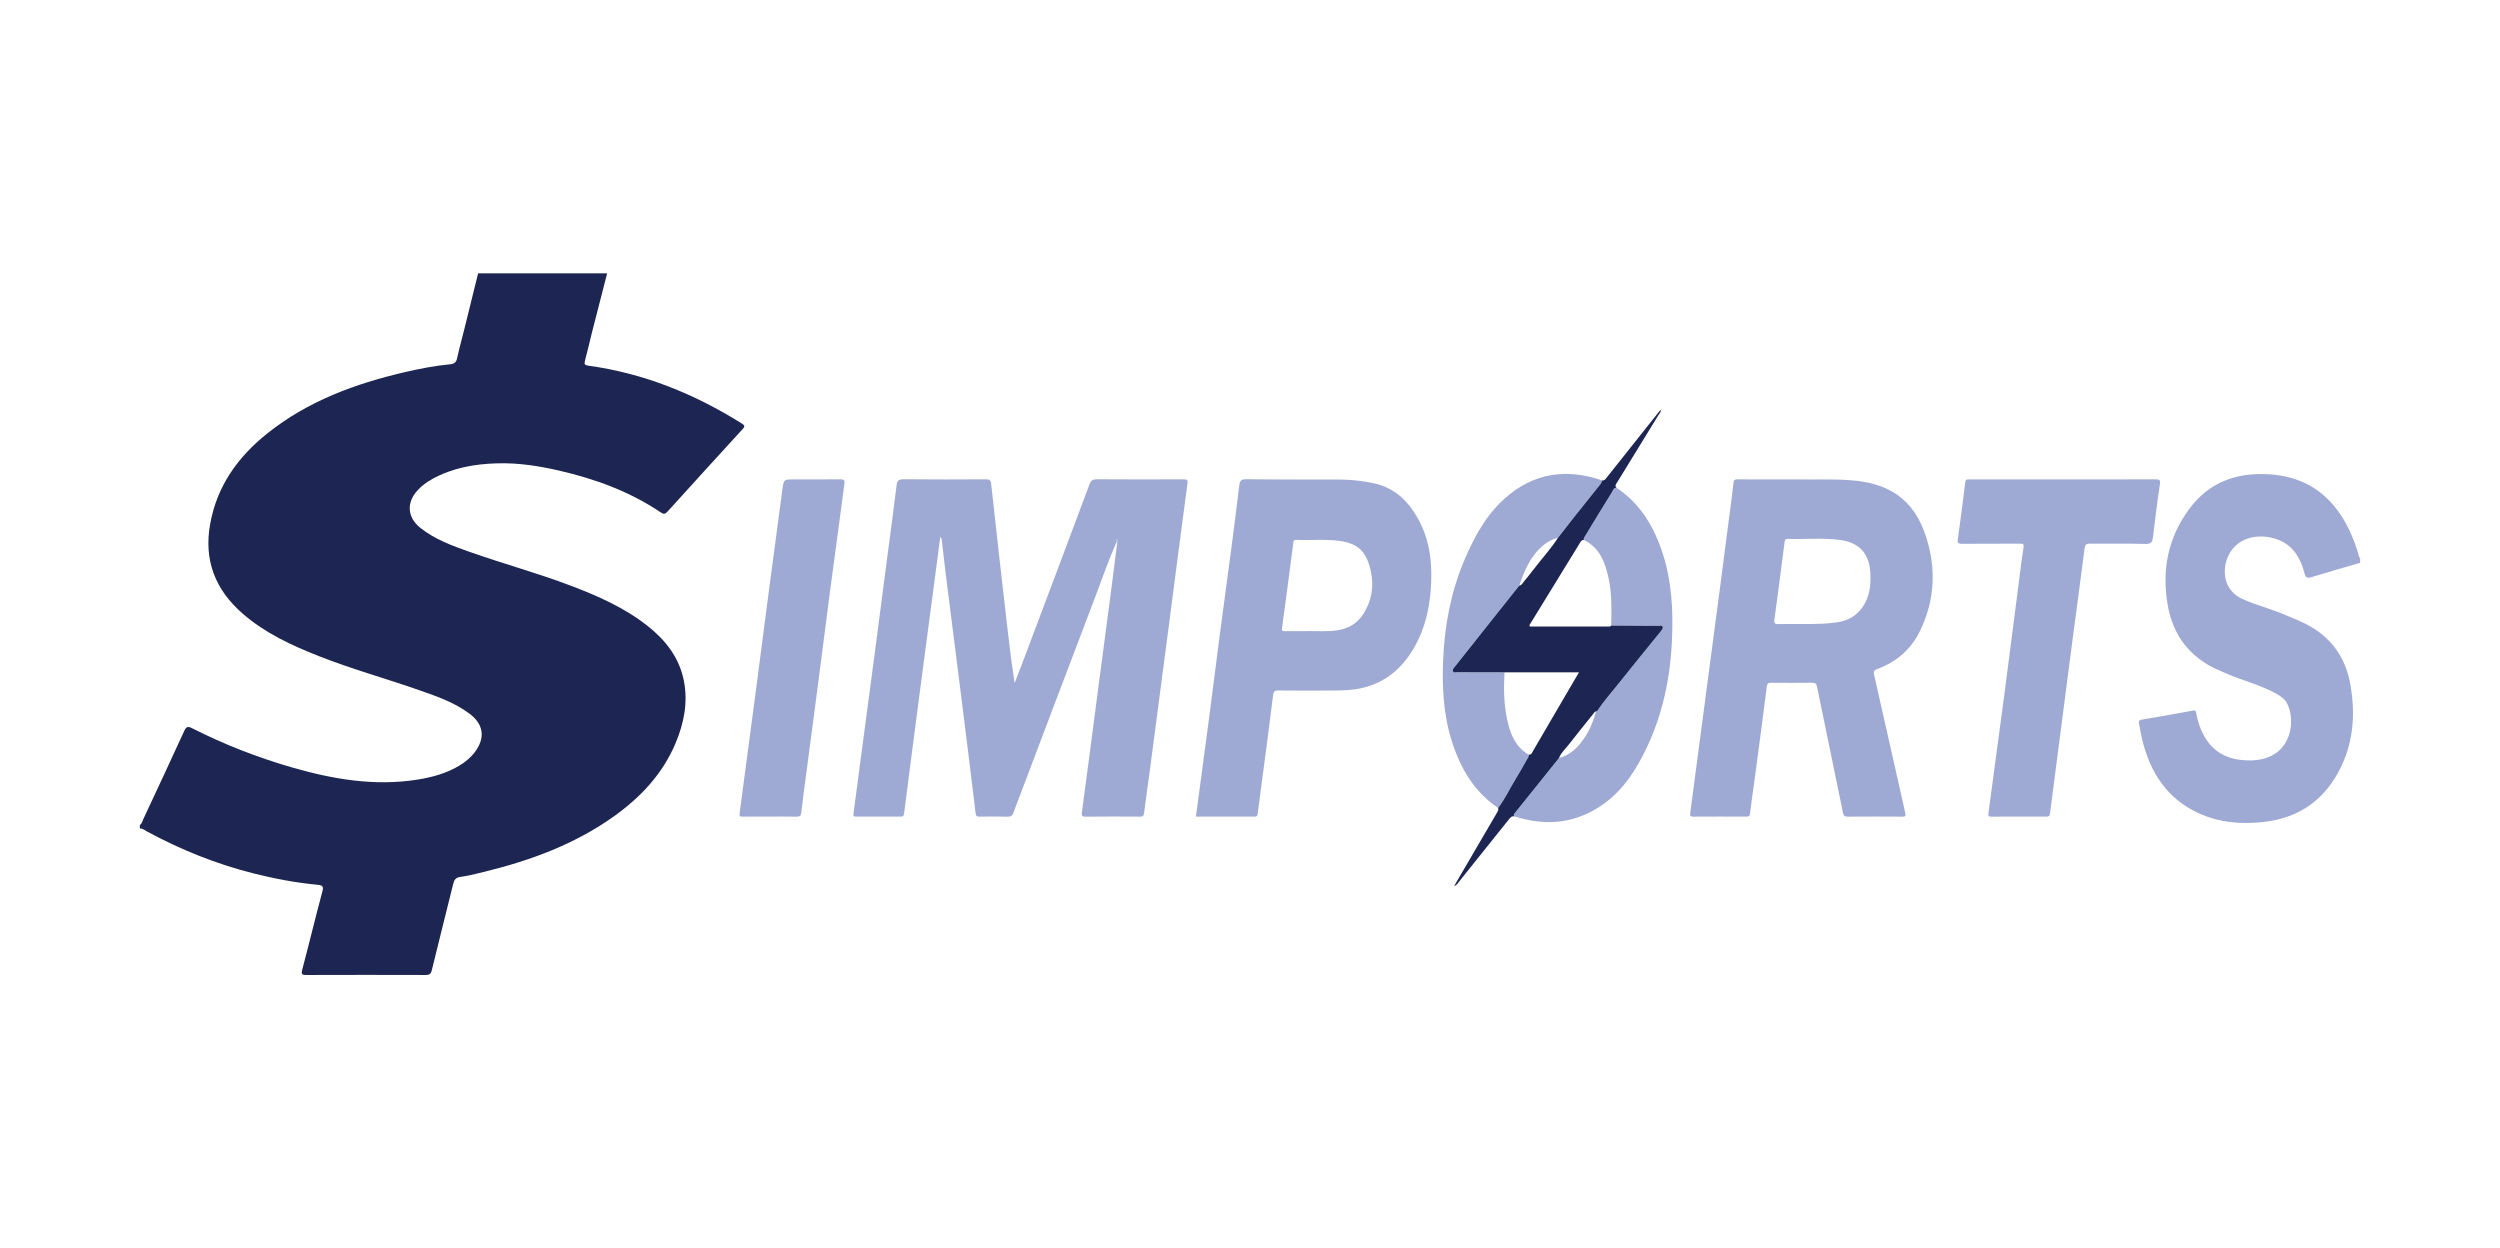
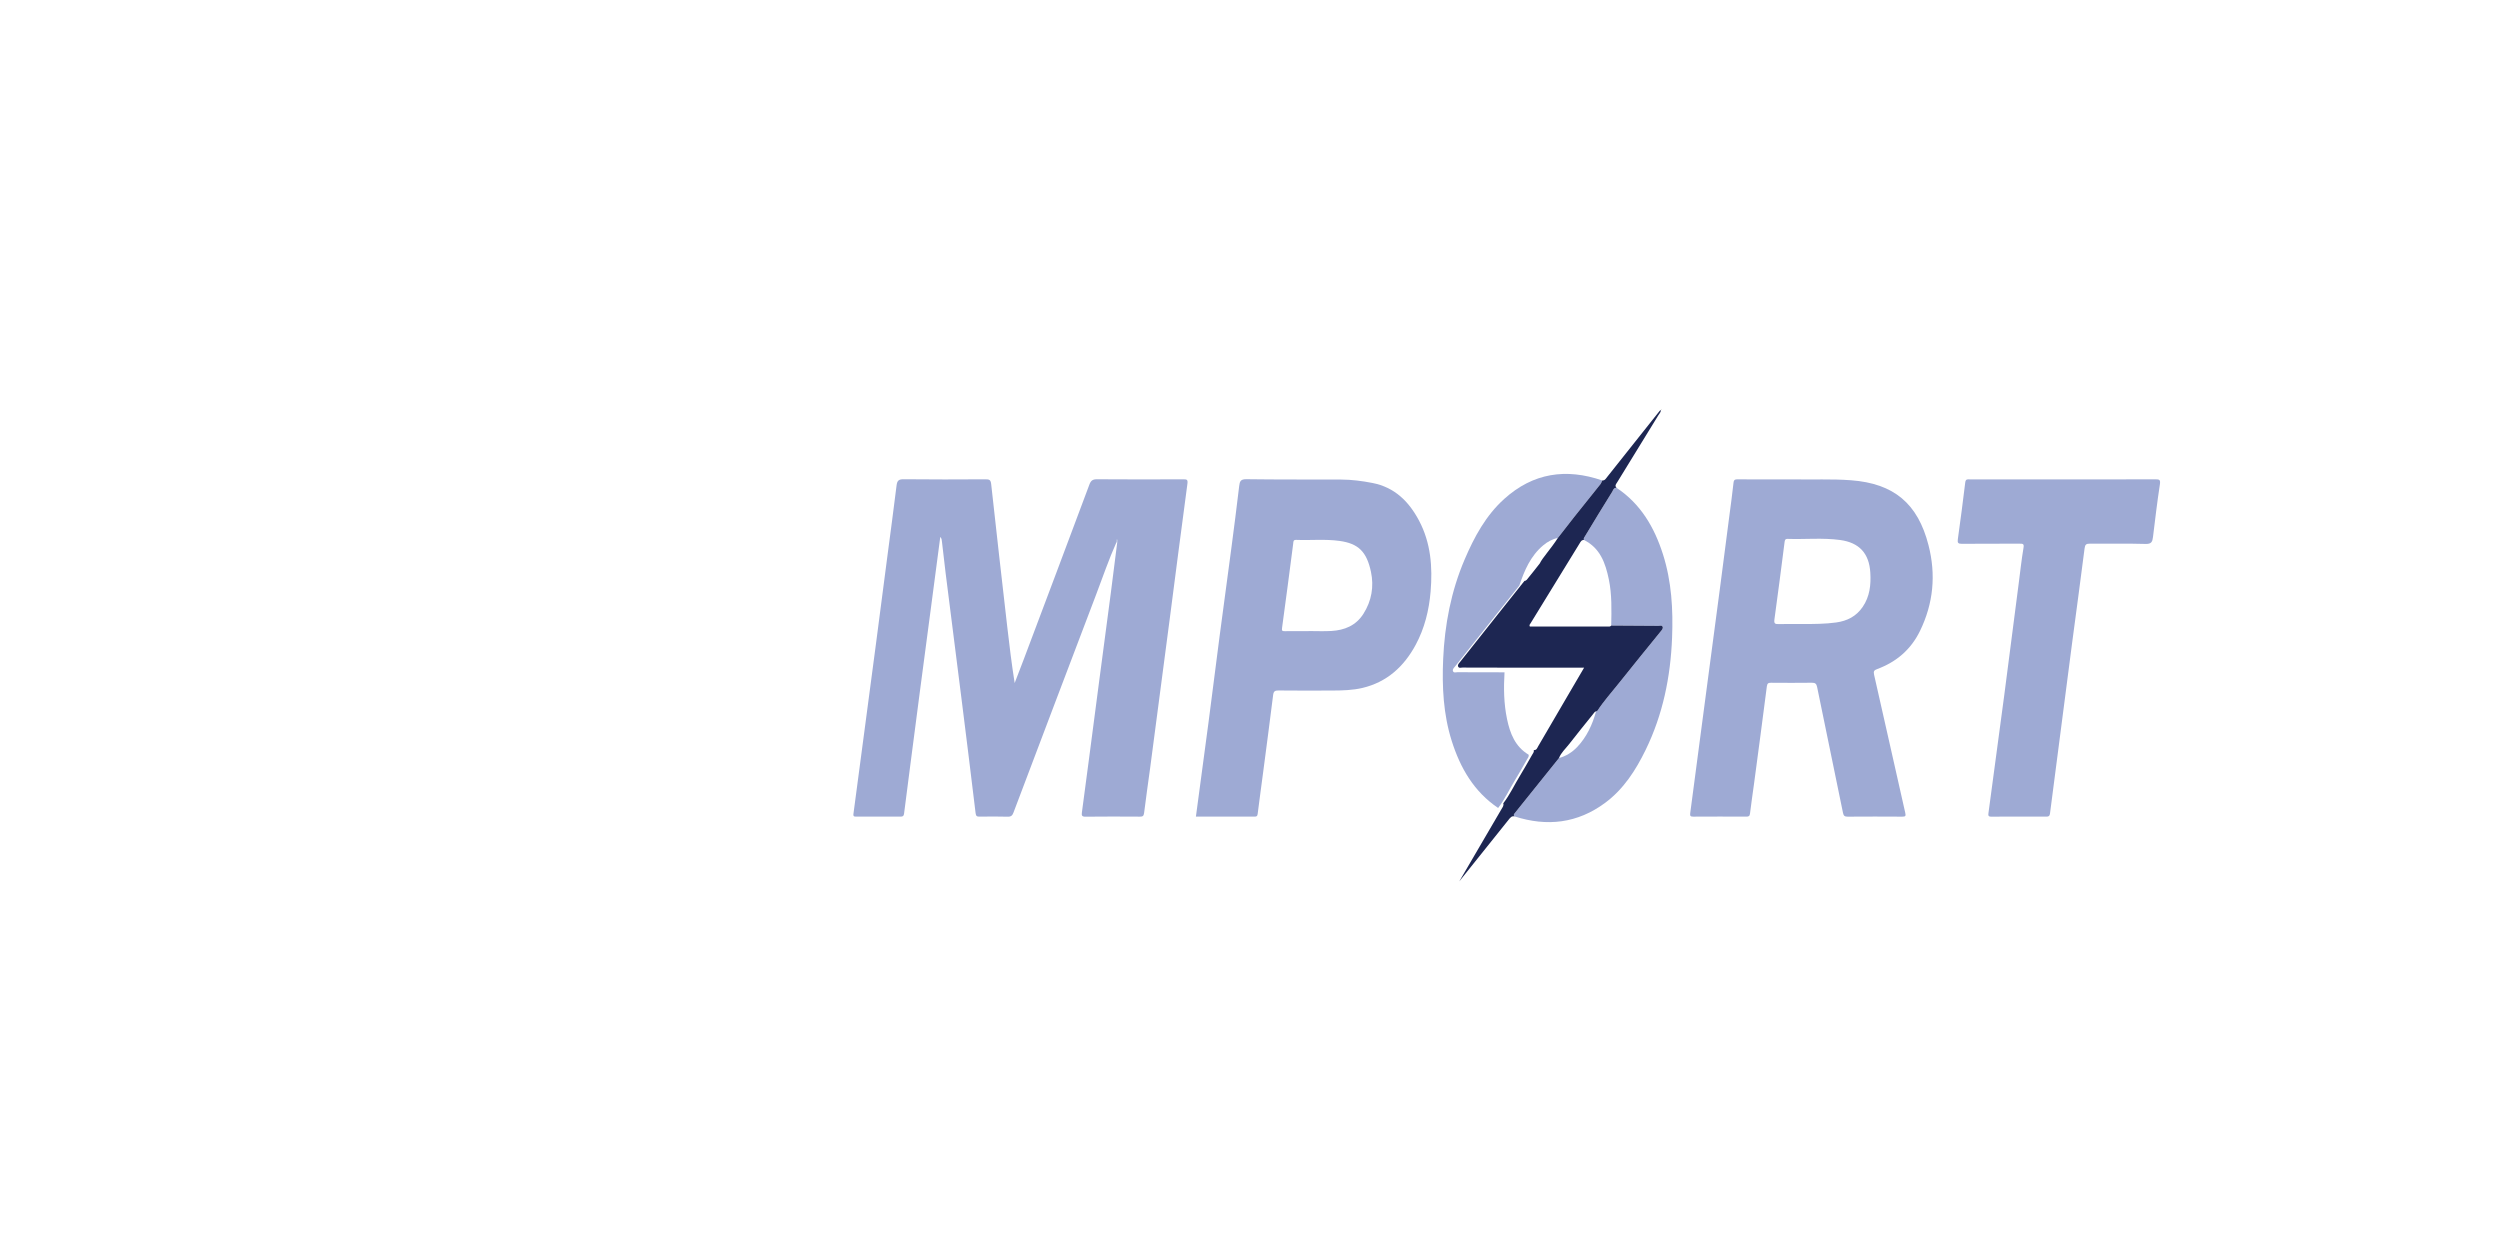
<svg xmlns="http://www.w3.org/2000/svg" version="1.1" id="Layer_1" x="0px" y="0px" width="563px" height="281.129px" viewBox="0 0 563 281.129" enable-background="new 0 0 563 281.129" xml:space="preserve">
  <g>
-     <path fill="#1D2652" d="M136.725,61.56c-1.138,4.431-2.284,8.86-3.41,13.293c-0.538,2.118-1.002,4.256-1.577,6.364   c-0.22,0.807-0.075,1.017,0.776,1.134c12.504,1.723,23.913,6.362,34.557,13.035c0.671,0.42,0.71,0.657,0.174,1.242   c-5.658,6.175-11.298,12.368-16.915,18.58c-0.54,0.597-0.868,0.632-1.552,0.172c-6.959-4.686-14.696-7.513-22.815-9.388   c-4.599-1.062-9.252-1.787-13.984-1.651c-5.114,0.147-10.082,1.018-14.639,3.531c-1.255,0.692-2.387,1.538-3.355,2.603   c-2.501,2.753-2.246,6.077,0.667,8.392c3.299,2.622,7.196,4.039,11.099,5.418c7.527,2.658,15.243,4.752,22.712,7.584   c6.126,2.322,12.098,4.948,17.305,9.036c4.079,3.203,7.163,7.117,8.215,12.291c0.994,4.889,0.07,9.607-1.84,14.155   c-2.911,6.934-7.86,12.181-13.876,16.48c-8.785,6.277-18.723,9.925-29.114,12.481c-1.808,0.445-3.62,0.917-5.459,1.168   c-1.065,0.145-1.401,0.639-1.627,1.56c-1.596,6.489-3.253,12.963-4.825,19.458c-0.212,0.875-0.568,1.069-1.392,1.067   c-8.951-0.026-17.903-0.029-26.854,0.002c-1.019,0.004-1.2-0.189-0.925-1.227c1.545-5.834,2.953-11.704,4.515-17.533   c0.313-1.166,0.08-1.446-1.036-1.55c-4.891-0.458-9.706-1.369-14.467-2.57c-8.342-2.103-16.261-5.278-23.828-9.358   c-0.556-0.3-1.064-0.759-1.755-0.77c0-0.244,0-0.488,0-0.732c0.445-0.338,0.547-0.876,0.764-1.341   c3.088-6.618,6.191-13.229,9.225-19.871c0.459-1.005,0.835-1.093,1.79-0.61c7.18,3.632,14.646,6.556,22.375,8.789   c9.273,2.678,18.659,4.315,28.346,2.776c3.302-0.525,6.501-1.391,9.405-3.126c1.372-0.82,2.587-1.811,3.556-3.102   c2.359-3.145,1.969-6.214-1.173-8.582c-3.323-2.504-7.2-3.867-11.068-5.226c-7.608-2.674-15.397-4.81-22.907-7.774   c-6.14-2.424-12.103-5.174-17.144-9.553c-6.189-5.377-8.822-12.038-7.331-20.248c1.549-8.531,6.227-15.052,12.839-20.335   c9.145-7.307,19.825-11.232,31.072-13.837c3.356-0.777,6.739-1.432,10.176-1.759c0.858-0.082,1.325-0.438,1.523-1.366   c0.482-2.257,1.112-4.481,1.668-6.723c1.023-4.125,2.037-8.253,3.054-12.38C117.356,61.56,127.04,61.56,136.725,61.56z" />
-     <path fill="#9EAAD4" d="M531.5,126.746c-3.612,1.056-7.234,2.08-10.829,3.19c-0.995,0.307-1.403,0.297-1.715-0.897   c-0.822-3.156-2.348-5.925-5.51-7.327c-3.783-1.677-9.372-1.25-11.609,3.408c-1.504,3.132-1.207,7.802,3.187,9.785   c2.928,1.321,6.034,2.107,8.99,3.32c1.423,0.584,2.84,1.186,4.245,1.813c6.319,2.824,10.012,7.705,11.119,14.497   c1,6.129,0.641,12.156-2.036,17.865c-3.519,7.503-9.362,11.82-17.677,12.72c-5.107,0.553-10.06,0.12-14.75-2.091   c-6.964-3.284-10.672-9.09-12.459-16.334c-0.301-1.219-0.507-2.462-0.737-3.697c-0.083-0.448-0.117-0.815,0.56-0.928   c3.879-0.649,7.75-1.343,11.619-2.047c0.662-0.12,0.632,0.336,0.703,0.71c0.335,1.766,0.898,3.451,1.775,5.022   c1.874,3.359,4.815,5.073,8.576,5.413c1.494,0.135,3.003,0.122,4.491-0.222c6.62-1.531,7.535-8.572,5.656-12.447   c-0.515-1.062-1.464-1.706-2.476-2.268c-2.599-1.444-5.408-2.366-8.191-3.357c-1.68-0.598-3.319-1.293-4.949-2.016   c-6.376-2.829-10.11-7.783-11.305-14.546c-1.387-7.851,0.019-15.18,4.837-21.696c4.436-6,10.547-8.209,17.79-7.815   c5.167,0.281,9.768,1.97,13.481,5.673c3.357,3.348,5.329,7.504,6.725,11.972c0.139,0.446,0.12,0.959,0.488,1.324   C531.5,126.095,531.5,126.42,531.5,126.746z" />
    <path fill="#9EAAD4" d="M251.441,122.08c-1.735,3.87-3.096,7.887-4.603,11.845c-6.224,16.346-12.413,32.705-18.602,49.064   c-0.242,0.641-0.529,0.954-1.293,0.93c-2.113-0.065-4.23-0.036-6.346-0.013c-0.576,0.006-0.809-0.105-0.89-0.775   c-1.029-8.585-2.097-17.165-3.173-25.744c-1.187-9.465-2.397-18.926-3.587-28.39c-0.294-2.337-0.548-4.679-0.82-7.018   c-0.041-0.356-0.045-0.724-0.375-1.068c-0.684,5.192-1.358,10.322-2.035,15.452c-0.861,6.519-1.728,13.036-2.584,19.555   c-0.693,5.272-1.374,10.546-2.059,15.819c-0.497,3.823-0.999,7.646-1.476,11.472c-0.062,0.498-0.226,0.7-0.751,0.697   c-3.377-0.018-6.753-0.019-10.13,0c-0.543,0.003-0.574-0.233-0.516-0.667c0.828-6.196,1.644-12.393,2.465-18.59   c0.869-6.56,1.744-13.119,2.606-19.679c0.851-6.479,1.687-12.959,2.533-19.438c0.705-5.394,1.444-10.783,2.1-16.182   c0.132-1.088,0.456-1.439,1.615-1.425c6.142,0.072,12.286,0.048,18.429,0.016c0.819-0.004,1.16,0.106,1.264,1.062   c1.17,10.737,2.4,21.467,3.628,32.197c0.479,4.187,0.991,8.37,1.664,12.621c0.656-1.707,1.321-3.41,1.965-5.122   c4.965-13.186,9.937-26.37,14.863-39.571c0.343-0.92,0.756-1.203,1.731-1.196c6.468,0.05,12.937,0.037,19.405,0.012   c0.794-0.003,1.069,0.033,0.934,1.026c-1.382,10.217-2.677,20.446-4.012,30.67c-1.456,11.15-2.923,22.299-4.395,33.447   c-0.441,3.339-0.944,6.671-1.347,10.014c-0.087,0.725-0.368,0.812-0.984,0.808c-4.068-0.023-8.137-0.04-12.204,0.01   c-0.851,0.011-0.906-0.301-0.813-0.983c0.548-4.02,1.072-8.044,1.599-12.067c0.776-5.915,1.544-11.831,2.322-17.746   c0.863-6.559,1.742-13.117,2.6-19.677c0.489-3.743,0.95-7.489,1.423-11.234c0.106-0.239,0.212-0.479-0.073-0.767   C251.488,121.695,251.465,121.888,251.441,122.08z" />
    <path fill="#9EAAD4" d="M404.338,107.958c3.663,0.097,8.096-0.138,12.526,0.198c9.62,0.73,15.027,5.206,17.439,14.629   c1.703,6.651,1.106,13.093-1.918,19.299c-2.047,4.201-5.319,6.987-9.648,8.593c-0.672,0.249-0.875,0.473-0.691,1.28   c2.365,10.347,4.659,20.71,7.011,31.06c0.165,0.727,0.089,0.899-0.661,0.894c-4.108-0.028-8.216-0.027-12.325,0.001   c-0.659,0.004-0.895-0.205-1.028-0.854c-1.931-9.446-3.904-18.884-5.825-28.332c-0.157-0.772-0.444-0.98-1.191-0.971   c-3.05,0.037-6.101,0.03-9.152,0.004c-0.63-0.006-0.89,0.111-0.982,0.829c-0.933,7.326-1.916,14.646-2.891,21.967   c-0.295,2.212-0.638,4.419-0.896,6.635c-0.069,0.588-0.273,0.721-0.821,0.718c-3.986-0.02-7.972-0.023-11.958,0.002   c-0.602,0.004-0.773-0.15-0.692-0.753c0.692-5.149,1.361-10.301,2.039-15.452c0.699-5.31,1.401-10.62,2.104-15.93   c0.862-6.515,1.732-13.03,2.589-19.546c0.693-5.272,1.37-10.546,2.053-15.819c0.333-2.576,0.697-5.148,0.974-7.729   c0.088-0.82,0.563-0.726,1.096-0.726C395.517,107.96,399.544,107.958,404.338,107.958z M406.078,140.532   c2.477-0.009,4.954-0.008,7.418-0.349c2.49-0.345,4.538-1.379,5.991-3.518c1.598-2.351,1.869-4.964,1.709-7.688   c-0.255-4.343-2.48-6.786-6.802-7.37c-3.926-0.53-7.879-0.12-11.818-0.25c-0.59-0.019-0.638,0.33-0.694,0.763   c-0.748,5.797-1.477,11.597-2.284,17.386c-0.135,0.972,0.191,1.056,0.987,1.036C402.415,140.497,404.246,140.529,406.078,140.532z" />
    <path fill="#9EAAD4" d="M269.32,183.897c0.961-7.178,1.922-14.245,2.85-21.316c0.856-6.518,1.662-13.043,2.517-19.561   c0.849-6.476,1.743-12.946,2.595-19.422c0.619-4.708,1.227-9.417,1.781-14.132c0.125-1.067,0.321-1.569,1.629-1.551   c7.116,0.1,14.235,0.052,21.353,0.082c2.36,0.01,4.695,0.314,7.013,0.764c5,0.97,8.215,4.156,10.504,8.471   c2.67,5.033,3.074,10.466,2.61,15.996c-0.352,4.19-1.353,8.259-3.359,11.985c-2.631,4.886-6.471,8.403-12,9.711   c-2.173,0.514-4.428,0.572-6.663,0.584c-4.067,0.022-8.135,0.029-12.202-0.014c-0.786-0.008-1.131,0.148-1.236,0.995   c-0.736,5.92-1.52,11.833-2.295,17.748c-0.395,3.018-0.816,6.032-1.19,9.052c-0.058,0.468-0.207,0.615-0.663,0.614   C278.177,183.893,273.79,183.897,269.32,183.897z M294.697,142.132c0-0.006,0-0.013,0-0.019c1.708,0,3.42,0.08,5.122-0.018   c2.971-0.172,5.527-1.21,7.211-3.845c1.868-2.923,2.411-6.172,1.711-9.468c-0.967-4.555-2.839-6.386-7.093-6.969   c-3.241-0.444-6.496-0.102-9.741-0.231c-0.706-0.028-0.625,0.424-0.682,0.863c-0.822,6.317-1.635,12.635-2.505,18.945   c-0.089,0.648,0.019,0.76,0.611,0.751C291.119,142.115,292.908,142.132,294.697,142.132z" />
    <path fill="#9EAAD4" d="M464.653,107.959c6.915,0,13.83,0.016,20.745-0.019c0.949-0.005,1.166,0.131,1.005,1.178   c-0.605,3.93-1.067,7.882-1.551,11.83c-0.125,1.022-0.33,1.586-1.651,1.547c-4.186-0.125-8.378-0.028-12.568-0.062   c-0.805-0.007-1.074,0.192-1.183,1.054c-0.898,7.124-1.879,14.238-2.816,21.358c-0.853,6.478-1.681,12.959-2.522,19.439   c-0.82,6.316-1.648,12.631-2.455,18.948c-0.066,0.519-0.284,0.675-0.783,0.673c-4.149-0.013-8.298-0.022-12.447,0.007   c-0.688,0.005-0.693-0.302-0.625-0.811c1.196-8.885,2.401-17.77,3.572-26.659c1.102-8.368,2.164-16.741,3.246-25.112   c0.343-2.657,0.63-5.323,1.074-7.963c0.15-0.892-0.124-0.932-0.827-0.929c-4.352,0.02-8.705-0.014-13.057,0.03   c-0.84,0.008-1.015-0.232-0.906-1.022c0.587-4.26,1.161-8.523,1.668-12.794c0.102-0.858,0.596-0.691,1.091-0.691   C450.66,107.958,457.656,107.959,464.653,107.959z" />
-     <path fill="#9EAAD4" d="M173.352,183.898c-2.034,0-4.068-0.017-6.101,0.011c-0.567,0.008-0.782-0.091-0.695-0.737   c1.185-8.808,2.35-17.618,3.508-26.43c1.026-7.807,2.029-15.617,3.056-23.424c1.016-7.724,2.035-15.447,3.083-23.166   c0.299-2.201,0.348-2.194,2.556-2.194c3.498,0,6.996,0.028,10.494-0.02c0.842-0.012,1.016,0.233,0.908,1.026   c-1.125,8.281-2.234,16.564-3.324,24.85c-0.858,6.518-1.676,13.041-2.524,19.56c-0.828,6.357-1.673,12.712-2.509,19.068   c-0.461,3.5-0.959,6.996-1.353,10.503c-0.092,0.822-0.373,0.986-1.118,0.969C177.339,183.867,175.345,183.898,173.352,183.898z" />
    <path fill="#9EAAD4" d="M364.05,109.857c5.442,3.622,8.52,8.913,10.449,14.969c1.948,6.115,2.303,12.422,2.053,18.789   c-0.346,8.811-2.065,17.298-5.956,25.268c-2.231,4.571-4.945,8.81-9.09,11.894c-6.236,4.64-13.106,5.433-20.424,3.08   c-0.273-0.244-0.205-0.435,0.017-0.709c3.336-4.136,6.657-8.284,9.981-12.429c1.594-0.447,2.957-1.288,4.092-2.482   c2.168-2.282,3.439-5.047,4.262-8.046c0.104-0.043,0.255-0.055,0.306-0.133c1.435-2.195,3.198-4.137,4.818-6.187   c3.119-3.947,6.325-7.825,9.482-11.742c0.218-0.271,0.531-0.611,0.387-0.968c-0.171-0.425-0.64-0.214-0.971-0.218   c-3.537-0.034-7.073-0.048-10.61-0.068c0.068-3.483,0.174-6.97-0.54-10.408c-0.757-3.648-1.936-7.045-5.6-8.863   c-0.163-0.367,0.108-0.634,0.261-0.887c2.011-3.33,4.03-6.656,6.088-9.956C363.28,110.404,363.391,109.789,364.05,109.857z" />
    <path fill="#9EAAD4" d="M337.38,181.957c-5.443-3.672-8.522-8.997-10.447-15.089c-1.898-6.003-2.206-12.2-1.933-18.431   c0.339-7.751,1.78-15.286,4.842-22.455c2.165-5.067,4.759-9.882,8.917-13.632c6.497-5.859,13.929-6.957,22.075-4.148   c-0.139,0.285-0.233,0.606-0.425,0.848c-1.976,2.487-3.976,4.955-5.952,7.442c-1.222,1.538-2.415,3.098-3.62,4.649   c-1.258,0.257-2.346,0.86-3.317,1.676c-2.844,2.392-4.23,5.653-5.37,9.058c-1.781,2.233-3.566,4.463-5.342,6.701   c-3.052,3.846-6.094,7.7-9.154,11.54c-0.259,0.325-0.616,0.624-0.431,1.051c0.182,0.42,0.645,0.214,0.978,0.215   c3.539,0.019,7.078,0.018,10.617,0.023c-0.215,3.525-0.162,7.043,0.561,10.51c0.674,3.233,1.82,6.224,4.865,8.044   c0.119,0.451-0.191,0.764-0.382,1.1c-0.889,1.566-1.772,3.137-2.71,4.673C339.886,177.802,338.87,180.023,337.38,181.957z" />
-     <path fill="#1D2652" d="M350.836,121.142c1.206-1.55,2.398-3.111,3.62-4.649c1.976-2.487,3.977-4.955,5.952-7.442   c0.193-0.242,0.286-0.564,0.425-0.848c0.591,0.028,0.828-0.445,1.122-0.815c3.933-4.947,7.86-9.899,11.792-14.846   c0.071-0.09,0.187-0.145,0.282-0.216l-0.013-0.016c0.055,0.499-0.312,0.812-0.537,1.18c-3.087,5.037-6.182,10.069-9.275,15.102   c-0.245,0.399-0.64,0.778-0.155,1.266c-0.66-0.068-0.771,0.547-0.993,0.904c-2.058,3.301-4.077,6.626-6.088,9.956   c-0.153,0.253-0.424,0.52-0.261,0.887c-0.556-0.035-0.744,0.39-0.978,0.771c-3.671,5.98-7.345,11.958-11.013,17.939   c-0.137,0.224-0.406,0.43-0.184,0.789c5.832,0,11.683,0.001,17.534-0.002c0.277,0,0.578,0.053,0.779-0.225   c3.537,0.02,7.073,0.034,10.61,0.068c0.331,0.003,0.8-0.208,0.971,0.218c0.144,0.357-0.169,0.697-0.387,0.968   c-3.157,3.917-6.363,7.795-9.482,11.742c-1.62,2.05-3.383,3.991-4.818,6.187c-0.051,0.078-0.202,0.09-0.306,0.133   c-0.343,0.099-0.494,0.402-0.695,0.653c-1.801,2.248-3.63,4.475-5.39,6.755c-0.784,1.016-1.788,1.882-2.269,3.12   c-3.324,4.145-6.645,8.293-9.981,12.429c-0.221,0.275-0.29,0.465-0.017,0.709c-0.632-0.164-0.95,0.254-1.285,0.673   c-3.721,4.656-7.447,9.309-11.171,13.963c-0.296,0.369-0.507,0.826-1.158,1.048c1.962-3.359,3.856-6.603,5.751-9.846   c1.267-2.168,2.534-4.336,3.802-6.504c0.223-0.381,0.52-0.741,0.358-1.234c1.489-1.934,2.506-4.155,3.771-6.225   c0.939-1.536,1.822-3.107,2.71-4.673c0.19-0.336,0.501-0.649,0.382-1.1c0.651,0.071,0.777-0.472,1.013-0.877   c2.13-3.645,4.256-7.291,6.385-10.936c1.282-2.195,2.569-4.388,3.946-6.741c-5.736,0-11.253,0-16.77,0   c-3.539-0.005-7.078-0.003-10.617-0.023c-0.332-0.002-0.796,0.205-0.978-0.215c-0.185-0.427,0.171-0.726,0.431-1.051   c3.06-3.839,6.102-7.694,9.154-11.54c1.775-2.238,3.561-4.467,5.341-6.701c0.463-0.046,0.657-0.424,0.905-0.735   c0.855-1.071,1.734-2.125,2.559-3.219C347.331,125.645,349.298,123.559,350.836,121.142z" />
+     <path fill="#1D2652" d="M350.836,121.142c1.206-1.55,2.398-3.111,3.62-4.649c1.976-2.487,3.977-4.955,5.952-7.442   c0.193-0.242,0.286-0.564,0.425-0.848c0.591,0.028,0.828-0.445,1.122-0.815c3.933-4.947,7.86-9.899,11.792-14.846   c0.071-0.09,0.187-0.145,0.282-0.216l-0.013-0.016c0.055,0.499-0.312,0.812-0.537,1.18c-3.087,5.037-6.182,10.069-9.275,15.102   c-0.245,0.399-0.64,0.778-0.155,1.266c-0.66-0.068-0.771,0.547-0.993,0.904c-2.058,3.301-4.077,6.626-6.088,9.956   c-0.153,0.253-0.424,0.52-0.261,0.887c-0.556-0.035-0.744,0.39-0.978,0.771c-3.671,5.98-7.345,11.958-11.013,17.939   c-0.137,0.224-0.406,0.43-0.184,0.789c5.832,0,11.683,0.001,17.534-0.002c0.277,0,0.578,0.053,0.779-0.225   c3.537,0.02,7.073,0.034,10.61,0.068c0.331,0.003,0.8-0.208,0.971,0.218c0.144,0.357-0.169,0.697-0.387,0.968   c-3.157,3.917-6.363,7.795-9.482,11.742c-1.62,2.05-3.383,3.991-4.818,6.187c-0.051,0.078-0.202,0.09-0.306,0.133   c-0.343,0.099-0.494,0.402-0.695,0.653c-1.801,2.248-3.63,4.475-5.39,6.755c-0.784,1.016-1.788,1.882-2.269,3.12   c-3.324,4.145-6.645,8.293-9.981,12.429c-0.221,0.275-0.29,0.465-0.017,0.709c-0.632-0.164-0.95,0.254-1.285,0.673   c-3.721,4.656-7.447,9.309-11.171,13.963c1.962-3.359,3.856-6.603,5.751-9.846   c1.267-2.168,2.534-4.336,3.802-6.504c0.223-0.381,0.52-0.741,0.358-1.234c1.489-1.934,2.506-4.155,3.771-6.225   c0.939-1.536,1.822-3.107,2.71-4.673c0.19-0.336,0.501-0.649,0.382-1.1c0.651,0.071,0.777-0.472,1.013-0.877   c2.13-3.645,4.256-7.291,6.385-10.936c1.282-2.195,2.569-4.388,3.946-6.741c-5.736,0-11.253,0-16.77,0   c-3.539-0.005-7.078-0.003-10.617-0.023c-0.332-0.002-0.796,0.205-0.978-0.215c-0.185-0.427,0.171-0.726,0.431-1.051   c3.06-3.839,6.102-7.694,9.154-11.54c1.775-2.238,3.561-4.467,5.341-6.701c0.463-0.046,0.657-0.424,0.905-0.735   c0.855-1.071,1.734-2.125,2.559-3.219C347.331,125.645,349.298,123.559,350.836,121.142z" />
    <path fill="#7D7C7C" d="M374.03,92.326c0.037-0.054,0.074-0.108,0.111-0.161c0.087,0.159-0.006,0.163-0.124,0.145   C374.017,92.31,374.03,92.326,374.03,92.326z" />
    <path fill="#9EAAD4" d="M251.441,122.08c0.024-0.192,0.048-0.385,0.079-0.635c0.285,0.288,0.179,0.528,0.073,0.767   C251.541,122.17,251.49,122.126,251.441,122.08z" />
  </g>
</svg>